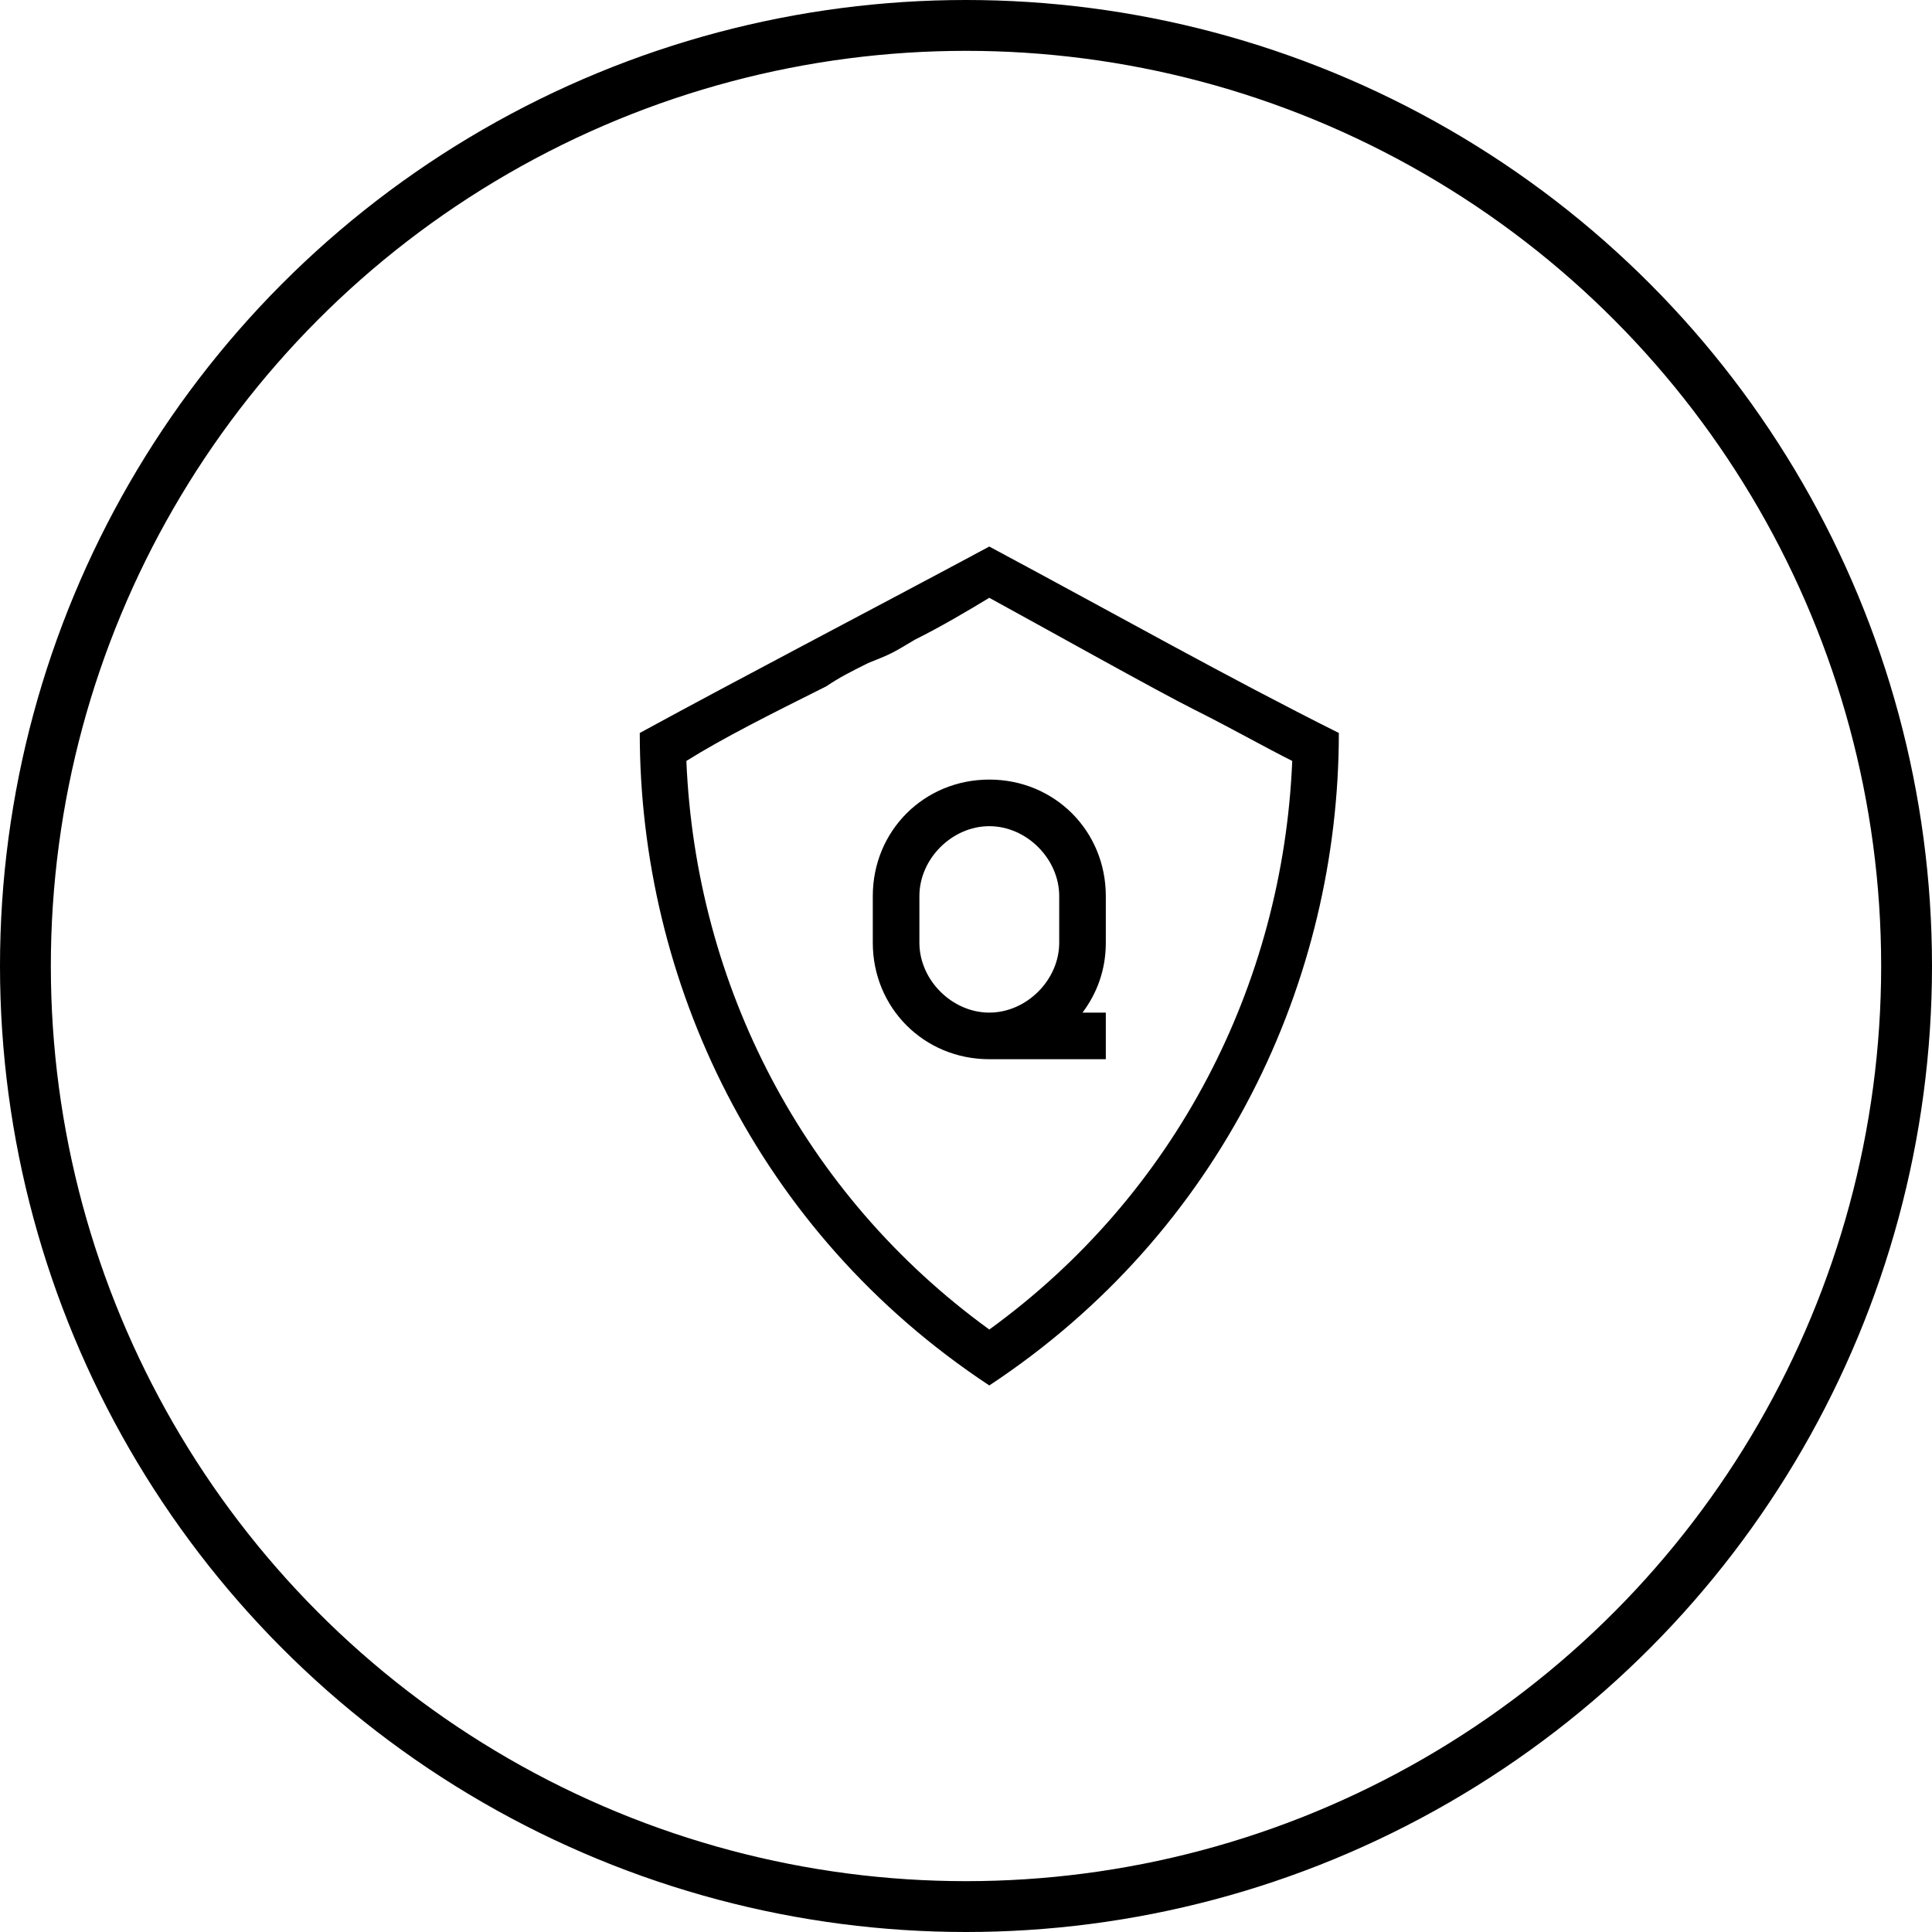
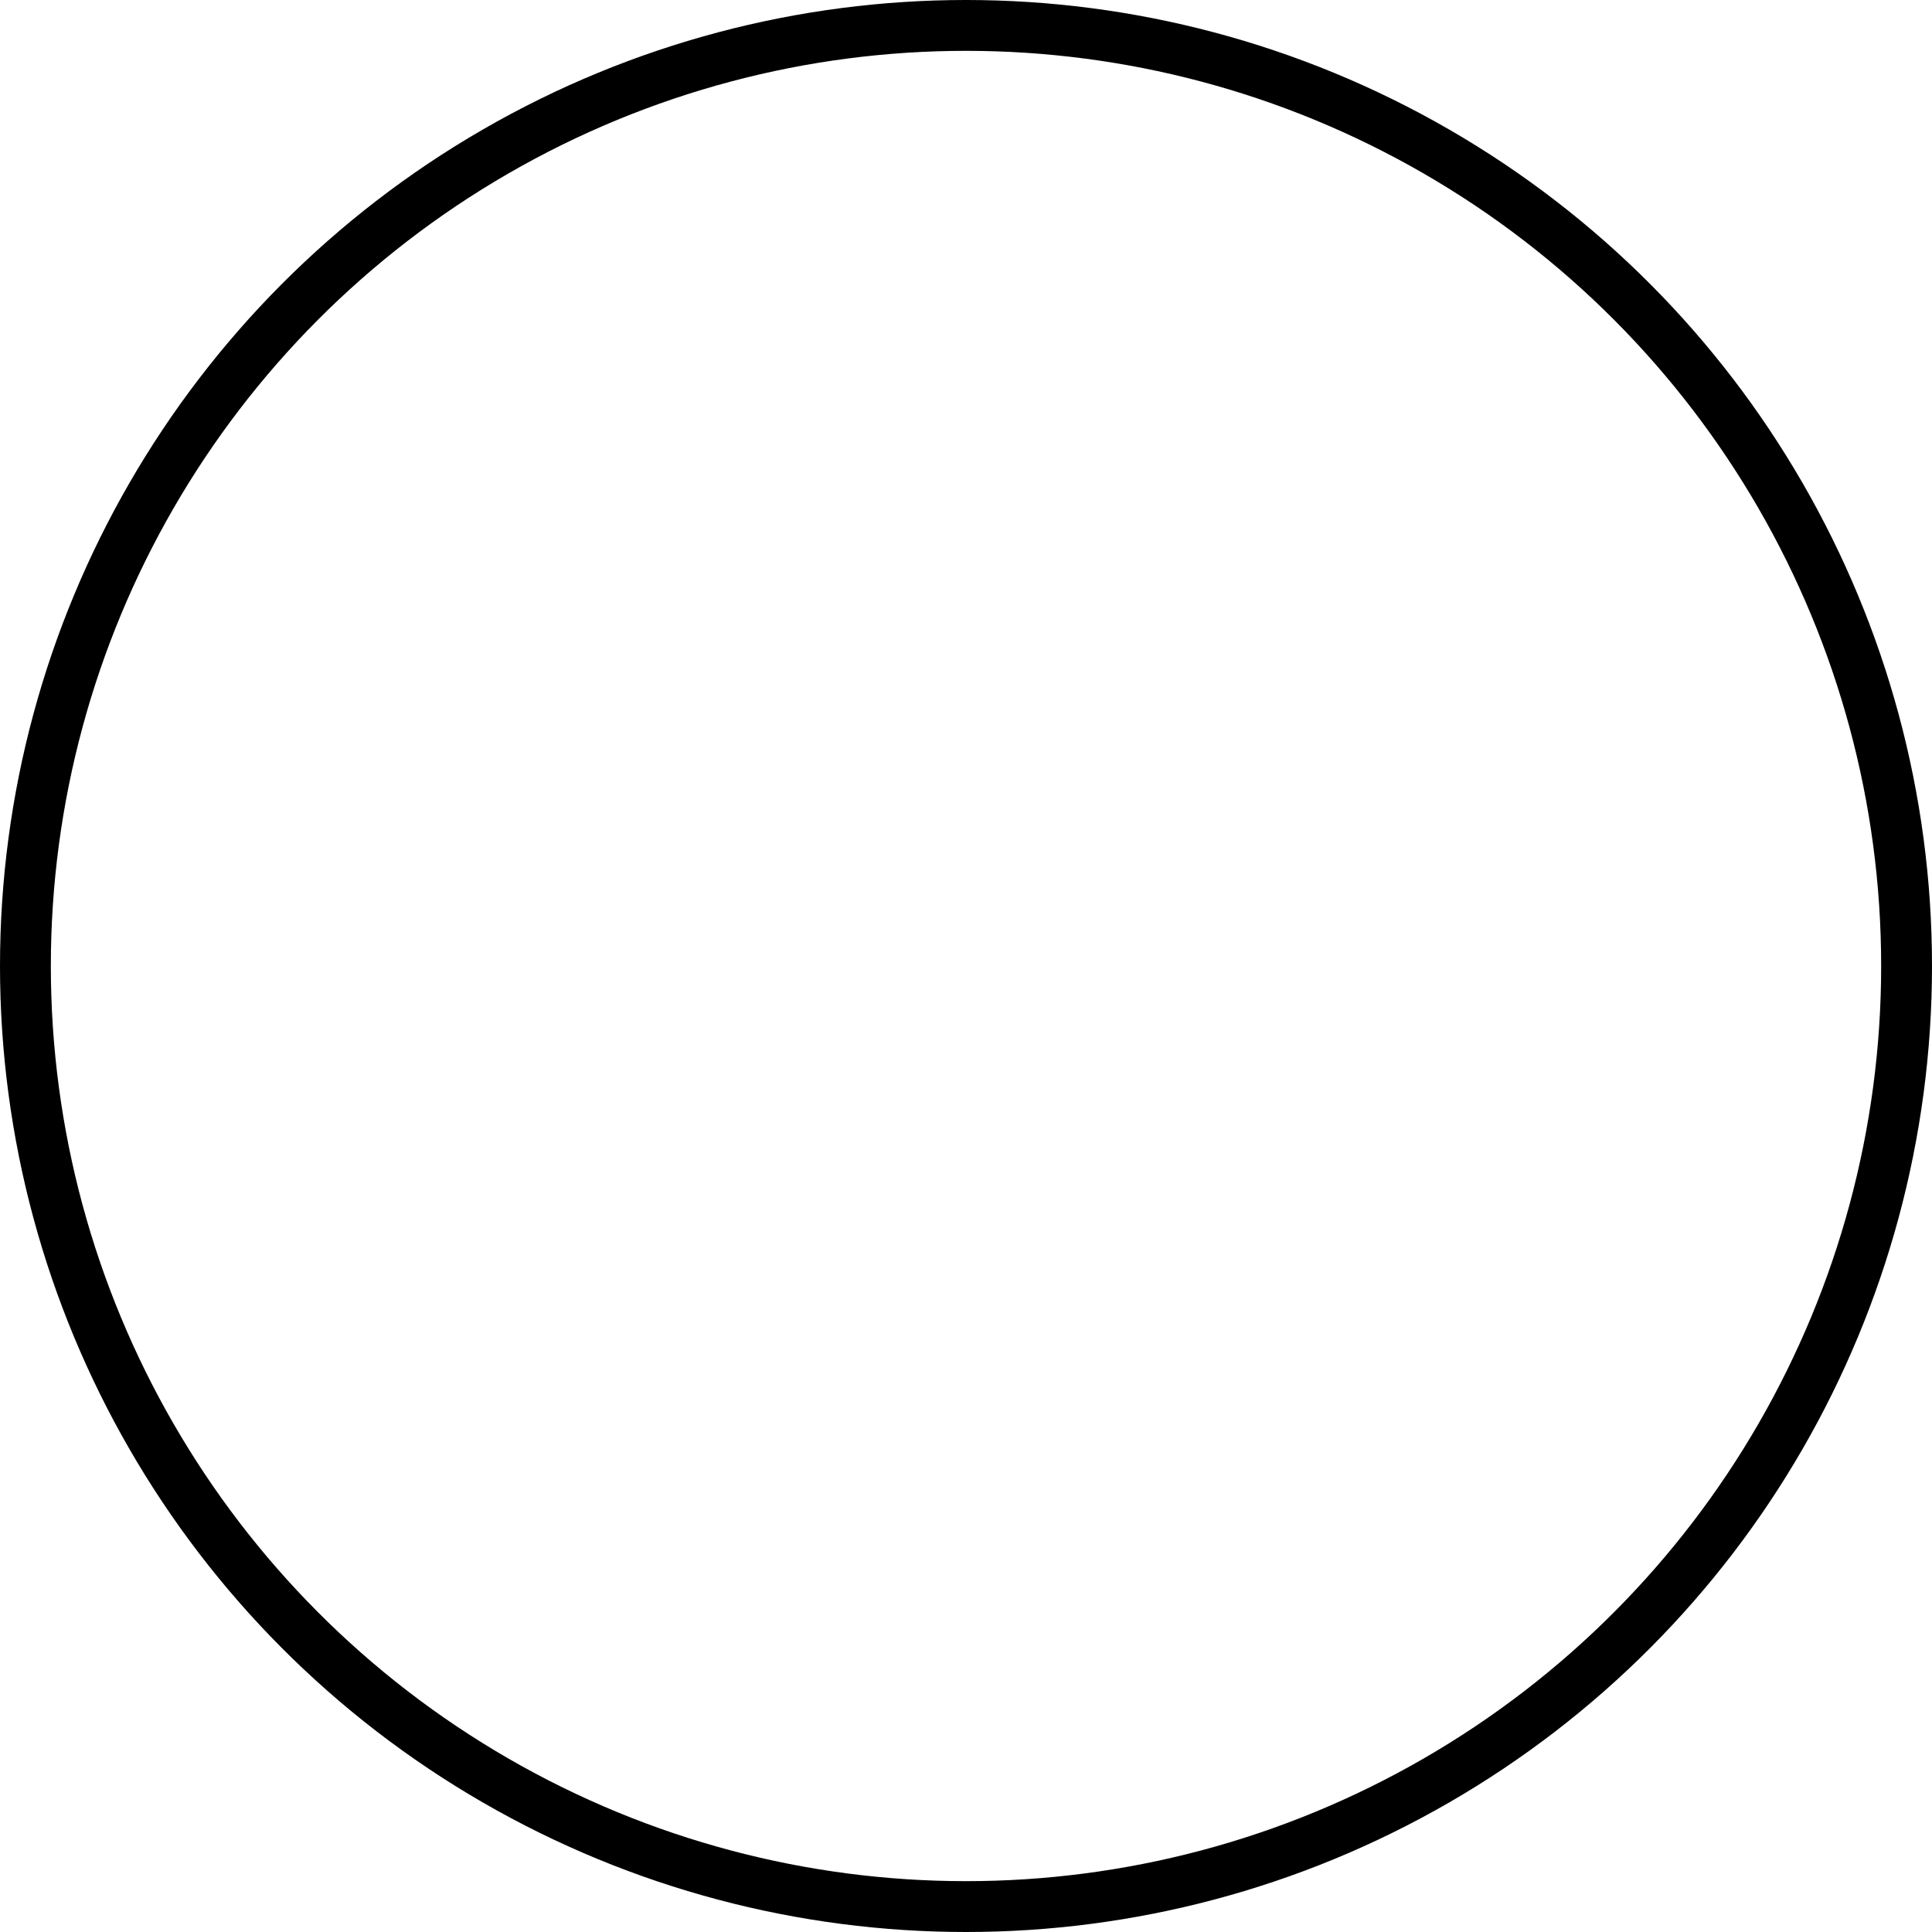
<svg xmlns="http://www.w3.org/2000/svg" width="114" height="114" viewBox="0 0 114 114" fill="none">
  <circle cx="57" cy="57" r="55.5" stroke="black" stroke-width="3" />
-   <path d="M63.875 59.75H65.25V62.5H58.375C54.525 62.5 51.5 59.475 51.5 55.625V52.875C51.5 49.025 54.525 46 58.375 46C62.225 46 65.25 49.025 65.25 52.875V55.625C65.25 57.275 64.7 58.65 63.875 59.75ZM58.375 32.25C66.075 36.375 72.4 39.95 79 43.25C79 57.825 72.125 72.675 58.375 81.75C44.625 72.675 37.75 57.825 37.75 43.25C43.8 39.95 50.675 36.375 58.375 32.25ZM53.975 37.75C52.6 38.575 52.6 38.575 51.225 39.125C50.125 39.675 49.575 39.95 48.75 40.5C45.45 42.15 42.7 43.525 40.5 44.9C41.05 58.1 47.375 70.475 58.375 78.45C69.375 70.475 75.7 58.1 76.25 44.9C74.6 44.075 72.675 42.975 70.475 41.875C68.275 40.775 61.4 36.925 58.375 35.275C57 36.1 55.625 36.925 53.975 37.75ZM58.375 48.75C56.175 48.75 54.25 50.675 54.25 52.875V55.625C54.25 57.825 56.175 59.75 58.375 59.75C60.575 59.75 62.5 57.825 62.5 55.625V52.875C62.5 50.675 60.575 48.75 58.375 48.75Z" fill="black" />
</svg>